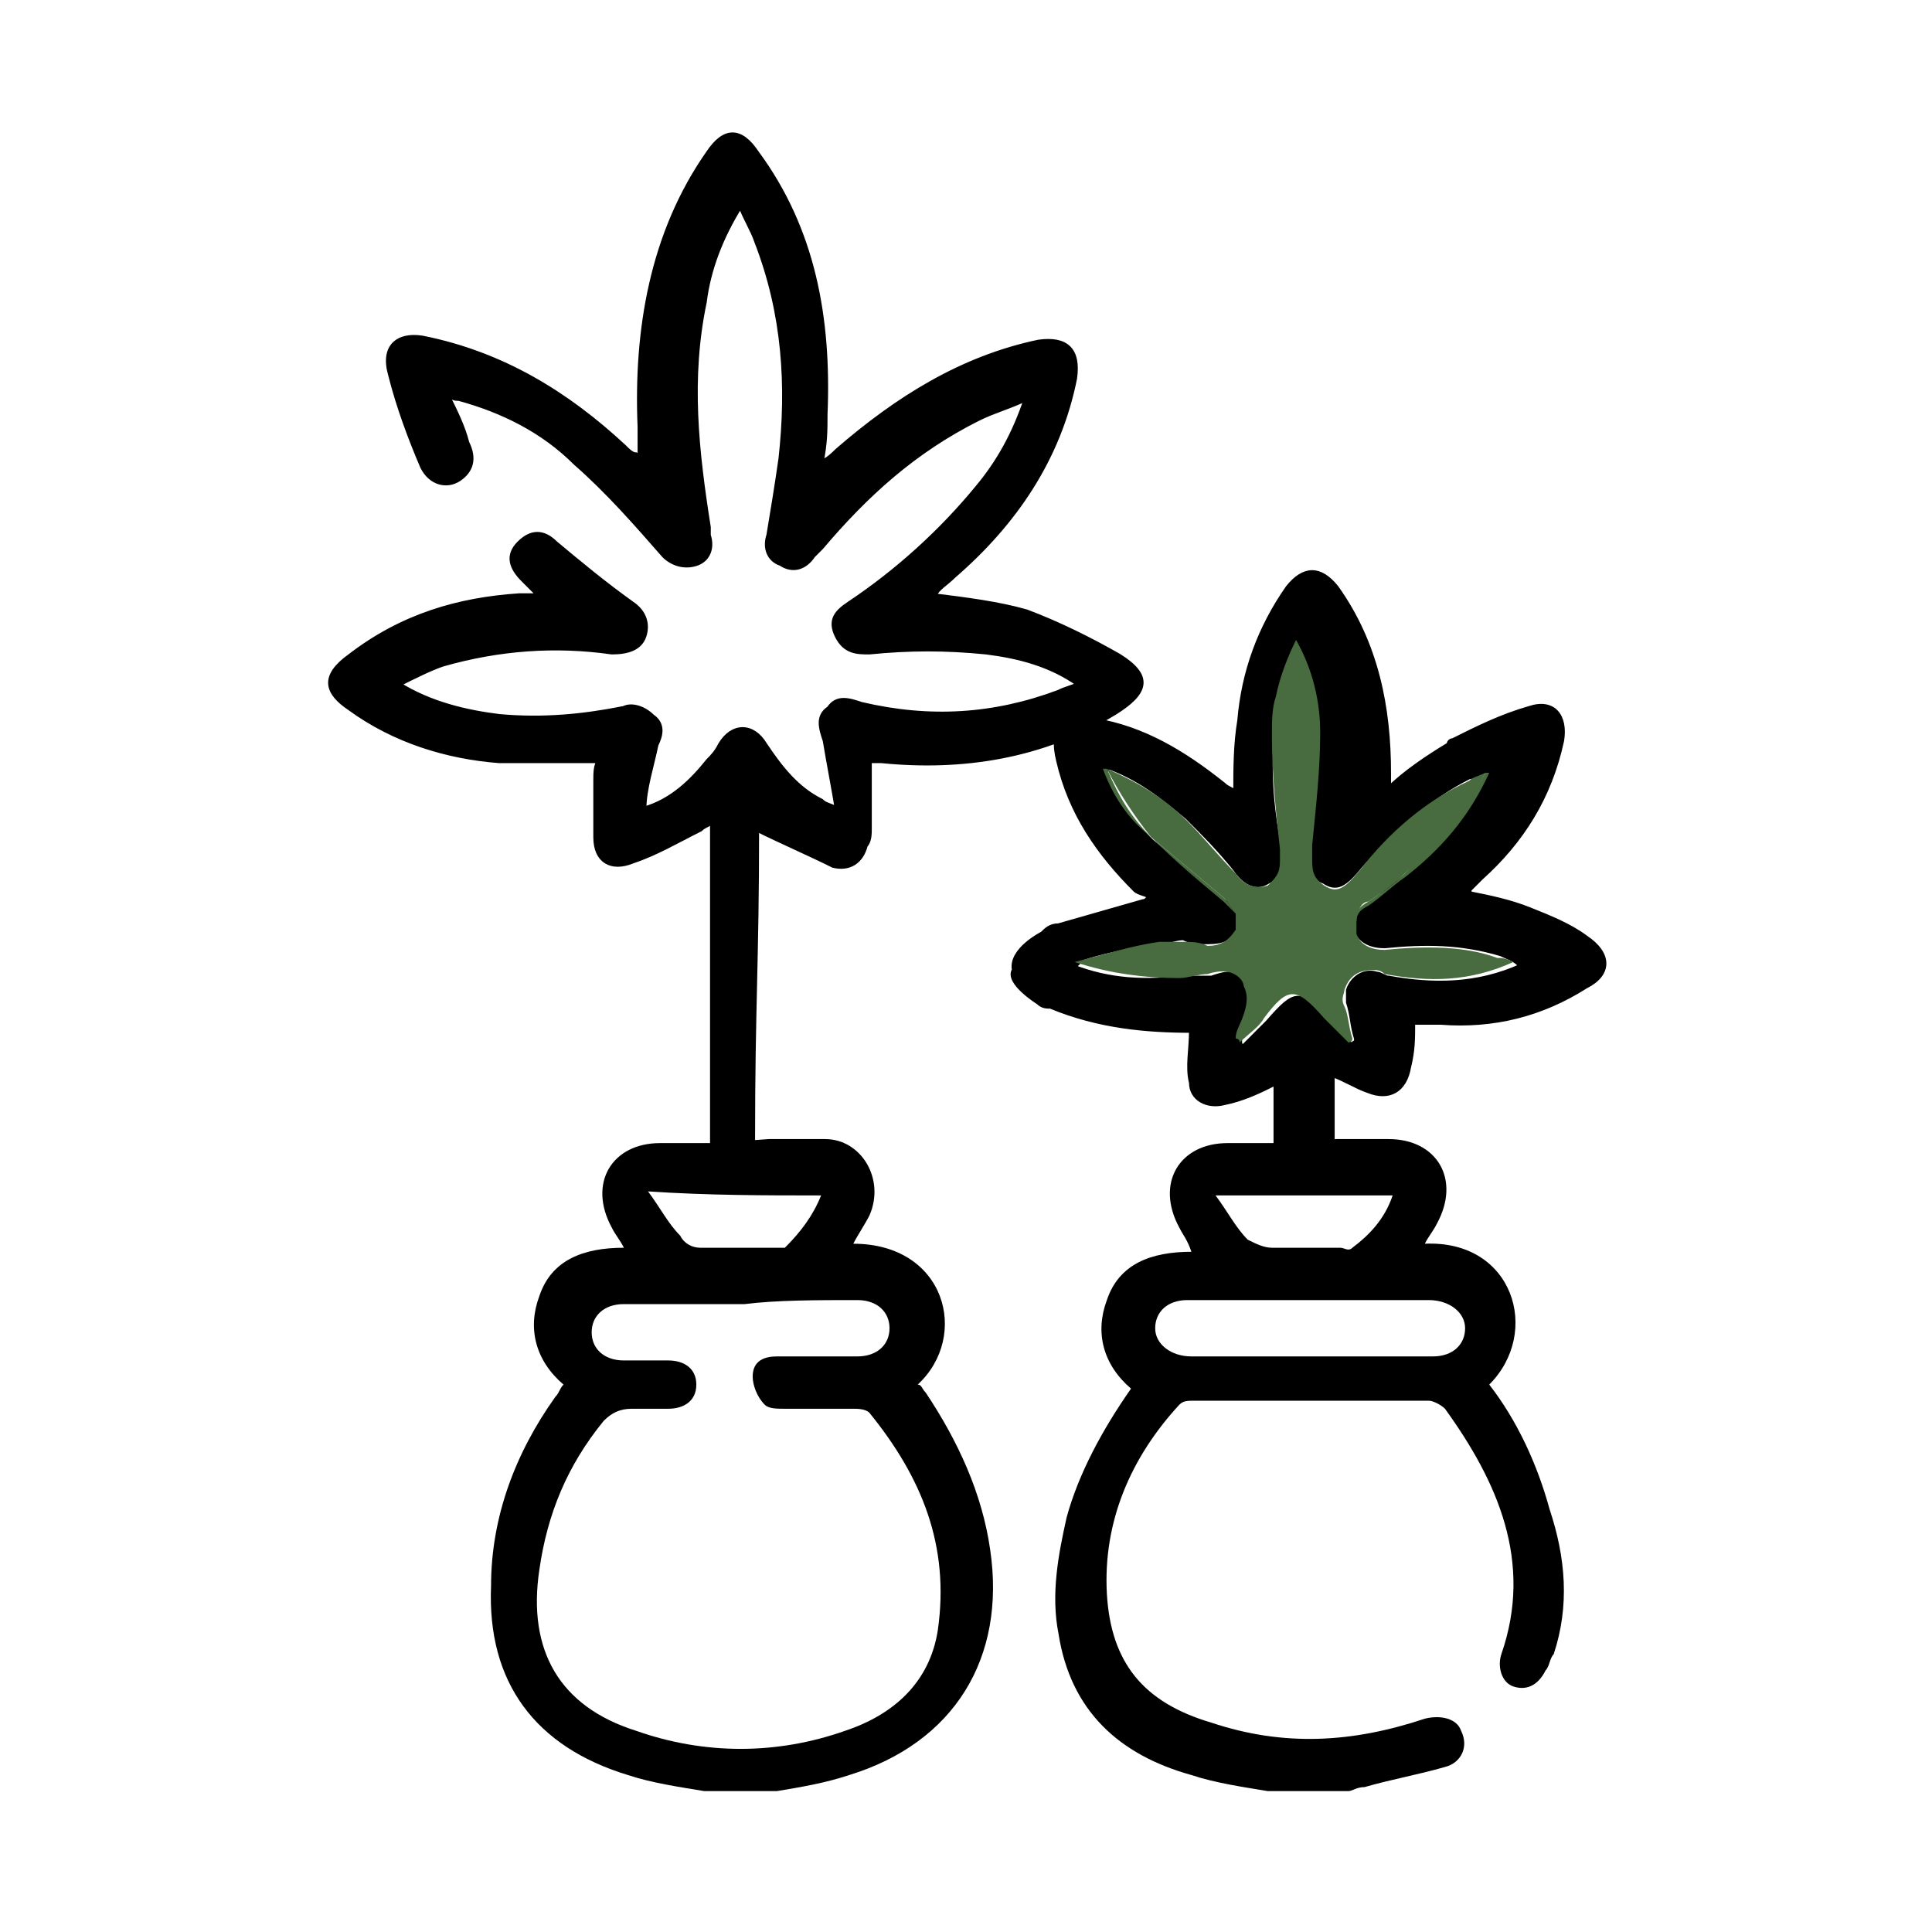
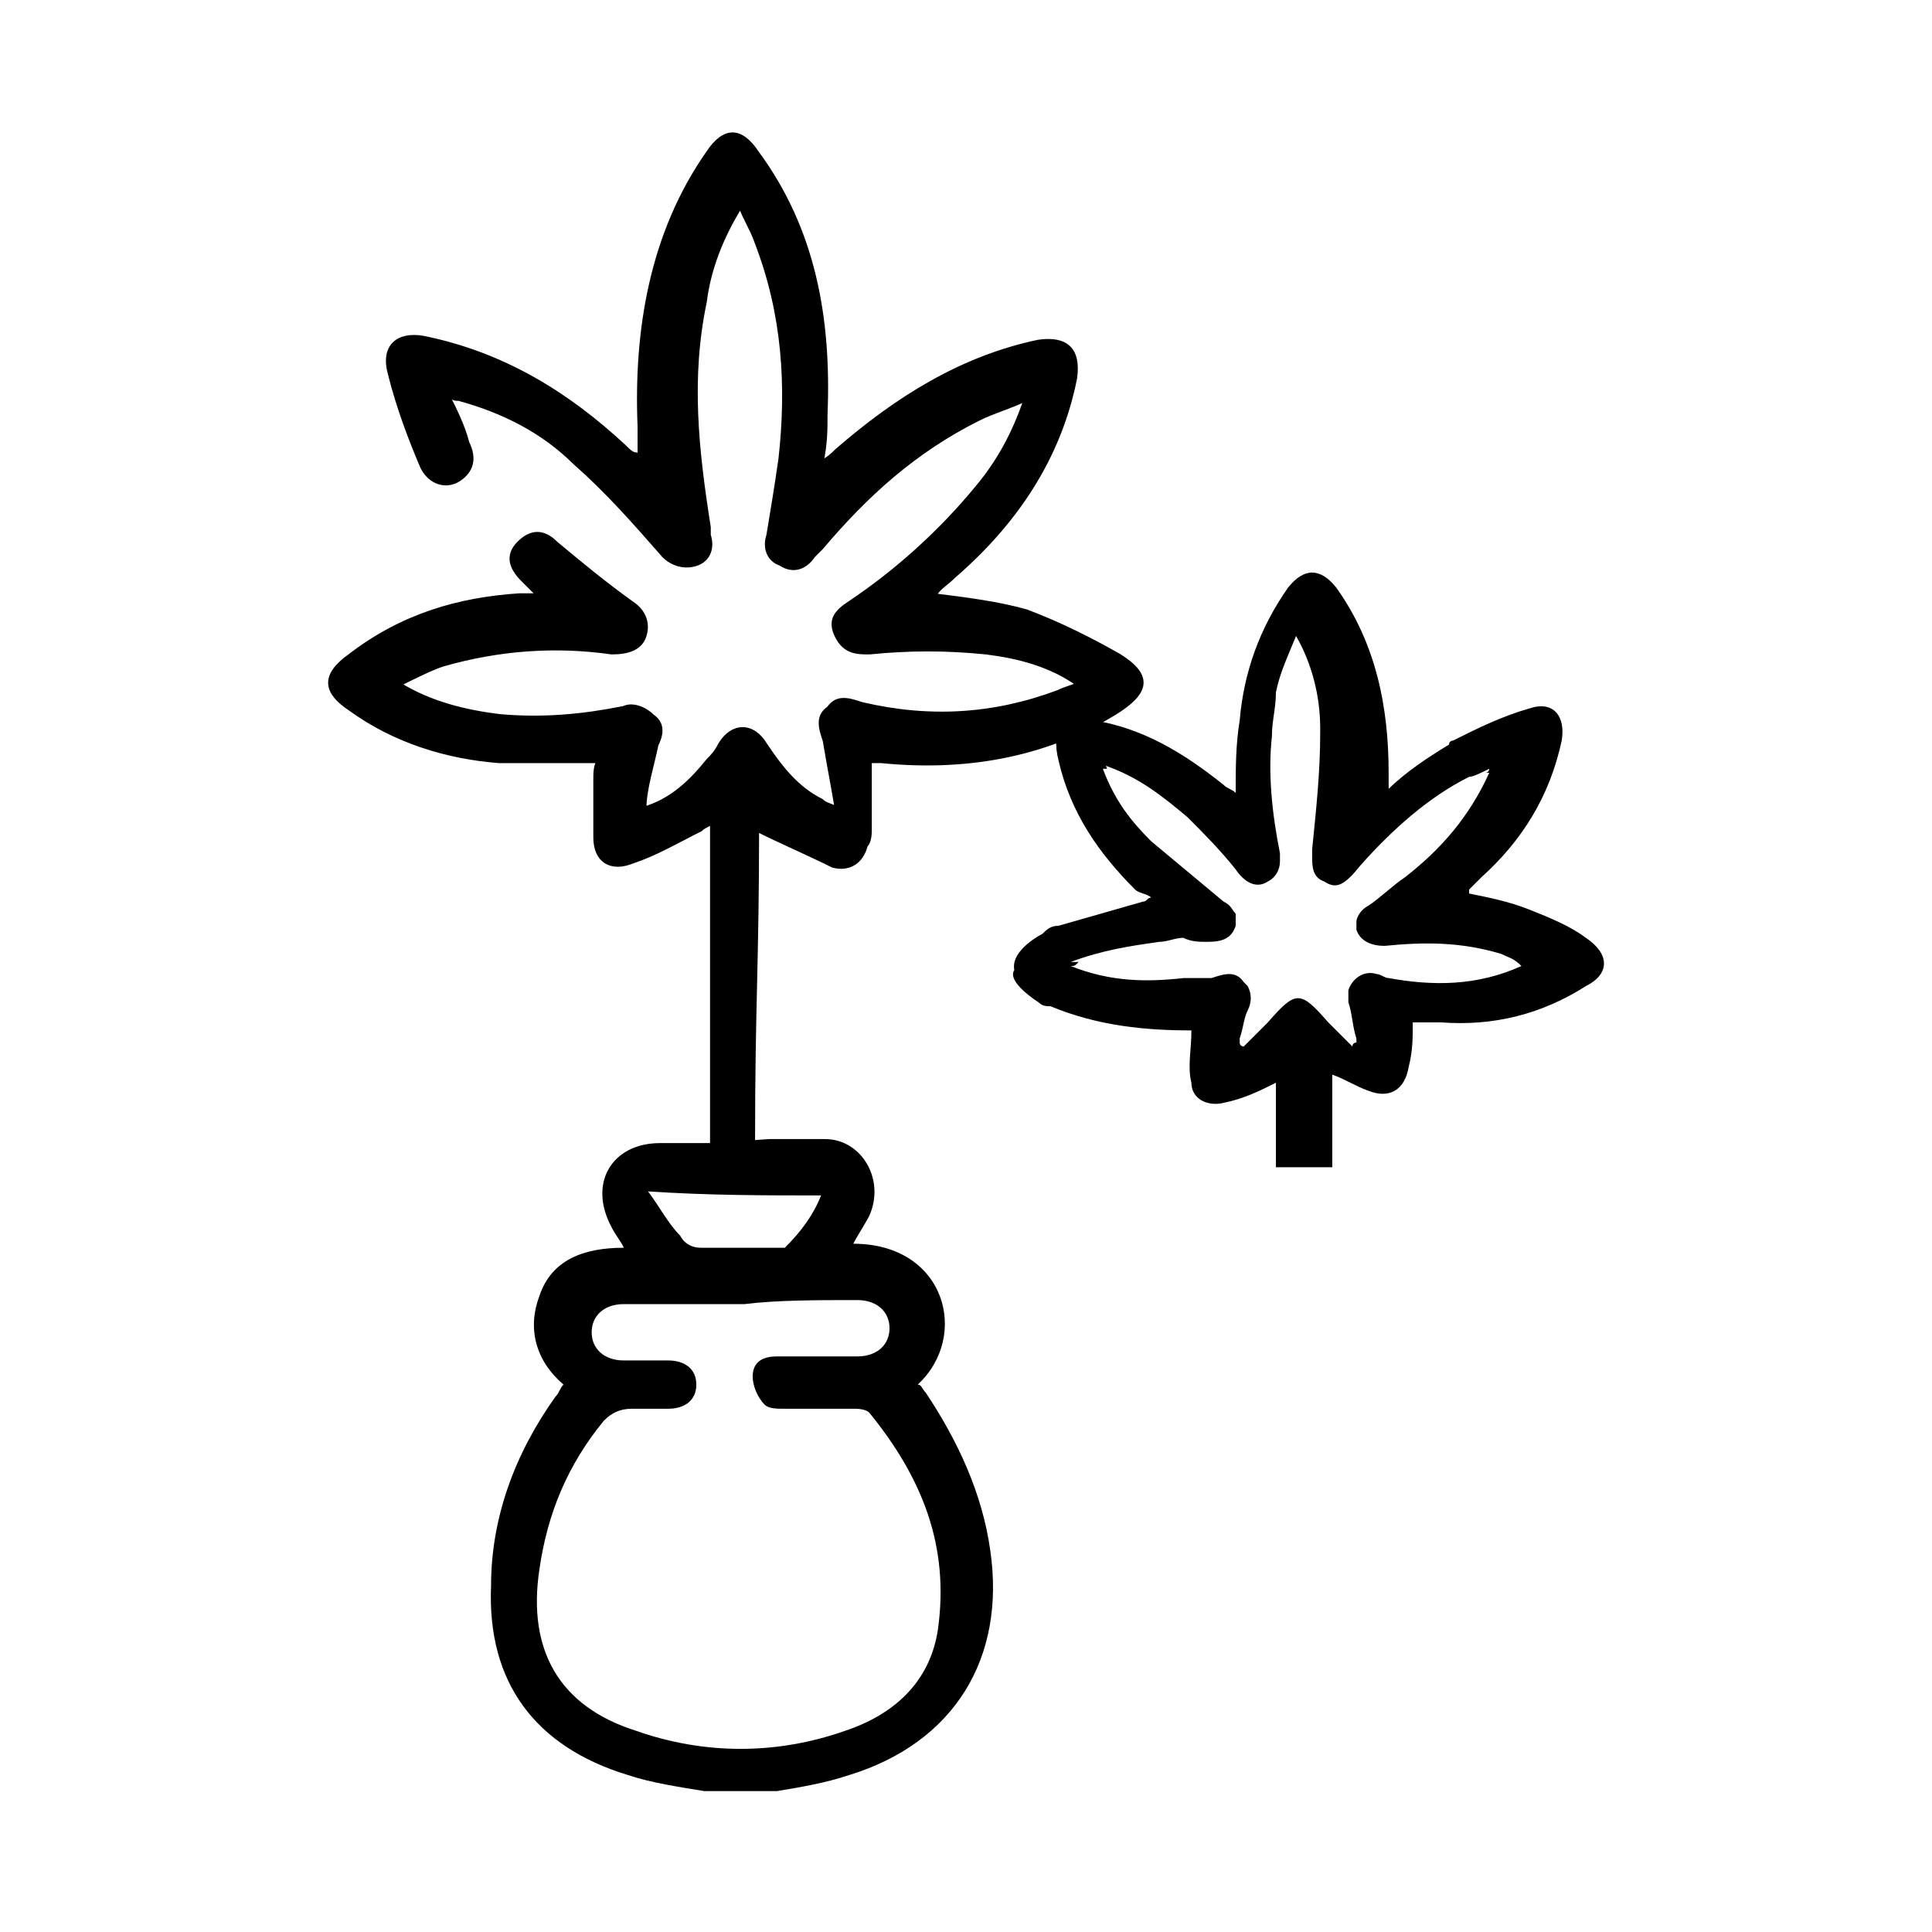
<svg xmlns="http://www.w3.org/2000/svg" fill="none" viewBox="0 0 101 101" height="101" width="101">
-   <path fill="black" d="M66.912 59.758C66.071 59.758 65.019 59.758 64.177 59.758C61.652 59.758 60.39 61.862 61.652 64.177C61.862 64.598 62.073 64.808 62.283 65.44C60.179 65.44 58.496 66.071 57.865 67.965C57.233 69.648 57.654 71.331 59.127 72.594C57.654 74.698 56.392 77.013 55.76 79.327C55.34 81.221 54.919 83.325 55.34 85.429C55.971 89.427 58.496 91.742 62.283 92.794C63.546 93.215 65.019 93.425 66.281 93.635C67.754 93.635 69.017 93.635 70.49 93.635C70.7 93.635 70.91 93.425 71.331 93.425C72.804 93.004 74.067 92.794 75.54 92.373C76.381 92.162 76.802 91.321 76.381 90.479C76.171 89.848 75.329 89.638 74.487 89.848C70.7 91.11 67.123 91.321 63.335 90.058C59.758 89.006 58.075 86.902 57.865 83.325C57.654 79.537 59.127 76.171 61.652 73.435C61.862 73.225 62.073 73.225 62.494 73.225C66.492 73.225 70.7 73.225 74.698 73.225C74.908 73.225 75.329 73.435 75.54 73.646C78.275 77.433 80.169 81.642 78.485 86.481C78.275 87.112 78.485 87.954 79.117 88.165C79.748 88.375 80.379 88.165 80.8 87.323C81.01 87.112 81.01 86.692 81.221 86.481C82.062 83.956 81.852 81.431 81.01 78.906C80.379 76.592 79.327 74.277 77.854 72.383C80.59 69.648 79.117 64.808 74.487 65.019C74.698 64.598 74.908 64.388 75.119 63.967C76.381 61.652 75.119 59.548 72.594 59.548C71.752 59.548 70.91 59.548 69.858 59.548L66.912 59.758ZM74.698 67.965C75.75 67.965 76.592 68.596 76.592 69.438C76.592 70.279 75.96 70.91 74.908 70.91C72.804 70.91 70.7 70.91 68.596 70.91C66.492 70.91 64.388 70.91 62.283 70.91C61.231 70.91 60.39 70.279 60.39 69.438C60.39 68.596 61.021 67.965 62.073 67.965C66.071 67.965 70.49 67.965 74.698 67.965ZM72.804 62.494C72.383 63.756 71.542 64.598 70.7 65.229C70.49 65.44 70.279 65.229 70.069 65.229C68.806 65.229 67.754 65.229 66.492 65.229C66.071 65.229 65.65 65.019 65.229 64.808C64.598 64.177 64.177 63.335 63.546 62.494C66.702 62.494 69.648 62.494 72.804 62.494Z" />
  <path fill="black" d="M37.244 59.758C36.402 59.758 35.35 59.758 34.508 59.758C31.983 59.758 30.721 61.862 31.983 64.177C32.194 64.598 32.404 64.808 32.615 65.229C30.51 65.229 28.827 65.86 28.196 67.754C27.565 69.438 27.985 71.121 29.458 72.383C29.248 72.594 29.248 72.804 29.038 73.015C26.933 75.96 25.671 79.327 25.671 82.904C25.46 87.954 27.985 91.321 32.825 92.794C34.087 93.215 35.56 93.425 36.823 93.635C38.085 93.635 39.348 93.635 40.61 93.635C41.873 93.425 43.135 93.215 44.398 92.794C49.869 91.11 52.604 86.692 51.763 81.01C51.342 78.065 50.079 75.329 48.396 72.804C48.185 72.594 48.185 72.383 47.975 72.383C50.71 69.858 49.448 65.019 44.608 65.019C44.819 64.598 45.24 63.967 45.45 63.546C46.292 61.652 45.029 59.548 43.135 59.548C42.083 59.548 41.242 59.548 40.19 59.548L37.244 59.758ZM44.819 67.965C45.871 67.965 46.502 68.596 46.502 69.438C46.502 70.279 45.871 70.91 44.819 70.91C43.346 70.91 42.083 70.91 40.61 70.91C39.979 70.91 39.348 71.121 39.348 71.963C39.348 72.383 39.558 73.015 39.979 73.435C40.19 73.646 40.61 73.646 41.031 73.646C42.294 73.646 43.346 73.646 44.608 73.646C44.819 73.646 45.24 73.646 45.45 73.856C48.185 77.223 49.658 80.8 49.027 85.219C48.606 87.954 46.712 89.638 44.188 90.479C40.61 91.742 36.823 91.742 33.246 90.479C29.248 89.217 27.565 86.271 28.196 82.062C28.617 79.117 29.669 76.592 31.562 74.277C31.983 73.856 32.404 73.646 33.035 73.646C33.667 73.646 34.298 73.646 34.929 73.646C35.771 73.646 36.402 73.225 36.402 72.383C36.402 71.542 35.771 71.121 34.929 71.121C34.087 71.121 33.246 71.121 32.615 71.121C31.562 71.121 30.931 70.49 30.931 69.648C30.931 68.806 31.562 68.175 32.615 68.175C34.719 68.175 36.823 68.175 38.927 68.175C40.61 67.965 42.715 67.965 44.819 67.965ZM42.925 62.494C42.504 63.546 41.873 64.388 41.031 65.229C41.031 65.229 40.61 65.229 40.4 65.229C39.138 65.229 37.875 65.229 36.612 65.229C36.192 65.229 35.771 65.019 35.56 64.598C34.929 63.967 34.508 63.125 33.877 62.283C37.033 62.494 39.979 62.494 42.925 62.494Z" />
  <path stroke-miterlimit="10" stroke-width="0.25" stroke="black" fill="black" d="M39.348 60.179V59.548C39.348 52.604 39.558 50.29 39.558 43.346C40.821 43.977 42.294 44.608 43.556 45.24C44.398 45.45 45.029 45.029 45.24 44.188C45.45 43.977 45.45 43.556 45.45 43.346C45.45 42.083 45.45 41.031 45.45 39.769C45.66 39.769 45.871 39.769 46.081 39.769C50.29 40.19 54.498 39.558 58.285 37.244C59.969 36.192 60.179 35.35 58.496 34.298C57.023 33.456 55.34 32.615 53.656 31.983C52.183 31.562 50.5 31.352 48.817 31.142C49.027 30.721 49.448 30.51 49.869 30.09C53.025 27.354 55.34 23.988 56.181 19.779C56.392 18.306 55.761 17.675 54.288 17.885C50.29 18.727 46.923 20.831 43.767 23.567C43.556 23.777 43.346 23.988 42.925 24.198C43.136 23.146 43.136 22.515 43.136 21.673C43.346 16.623 42.504 11.994 39.558 7.996C38.717 6.733 37.875 6.733 37.033 7.996C34.088 12.204 33.246 17.254 33.456 22.304C33.456 22.935 33.456 23.356 33.456 23.988C33.246 23.777 33.246 23.777 33.246 23.777C33.035 23.777 32.825 23.567 32.615 23.356C29.669 20.621 26.302 18.517 22.094 17.675C20.831 17.465 19.99 18.096 20.41 19.569C20.831 21.252 21.463 22.935 22.094 24.408C22.515 25.25 23.356 25.46 23.988 25.04C24.619 24.619 24.829 23.988 24.408 23.146C24.198 22.304 23.777 21.462 23.356 20.621C23.777 20.831 23.777 20.831 23.988 20.831C26.302 21.462 28.406 22.515 30.09 24.198C31.773 25.671 33.246 27.354 34.719 29.038C35.14 29.458 35.771 29.669 36.402 29.458C37.033 29.248 37.244 28.617 37.033 27.985C37.033 27.775 37.033 27.775 37.033 27.565C36.402 23.567 35.981 19.779 36.823 15.781C37.033 14.098 37.665 12.415 38.717 10.731C38.927 11.363 39.348 11.994 39.558 12.625C41.031 16.413 41.242 20.2 40.821 23.988C40.611 25.46 40.4 26.723 40.19 27.985C39.979 28.617 40.19 29.248 40.821 29.458C41.452 29.879 42.083 29.669 42.504 29.038C42.715 28.827 42.715 28.827 42.925 28.617C45.24 25.881 47.765 23.567 51.131 21.883C51.973 21.462 52.815 21.252 53.656 20.831C53.025 22.725 52.183 24.198 51.131 25.46C49.238 27.775 46.923 29.879 44.398 31.562C43.767 31.983 43.346 32.404 43.767 33.246C44.188 34.087 44.819 34.087 45.45 34.087C47.554 33.877 49.448 33.877 51.552 34.087C53.236 34.298 54.919 34.719 56.392 35.771C55.971 35.981 55.761 35.981 55.34 36.192C51.973 37.454 48.606 37.665 45.029 36.823C44.398 36.612 43.767 36.402 43.346 37.033C42.715 37.454 42.925 38.085 43.136 38.717C43.346 39.979 43.556 41.031 43.767 42.294C43.346 42.083 43.136 42.083 42.925 41.873C41.663 41.242 40.821 40.19 39.979 38.927C39.348 37.875 38.296 37.875 37.665 38.927C37.454 39.348 37.244 39.558 37.033 39.769C36.192 40.821 35.14 41.873 33.667 42.294C33.667 41.242 34.088 39.979 34.298 38.927C34.508 38.506 34.719 37.875 34.088 37.454C33.667 37.033 33.035 36.823 32.615 37.033C30.511 37.454 28.406 37.665 26.092 37.454C24.408 37.244 22.515 36.823 20.831 35.771C21.673 35.35 22.515 34.929 23.146 34.719C26.092 33.877 29.038 33.667 31.983 34.087C32.825 34.087 33.456 33.877 33.667 33.246C33.877 32.615 33.667 31.983 33.035 31.562C31.563 30.51 30.3 29.458 29.038 28.406C28.406 27.775 27.775 27.775 27.144 28.406C26.513 29.038 26.723 29.669 27.354 30.3C27.565 30.51 27.775 30.721 28.196 31.142C27.775 31.142 27.354 31.142 27.144 31.142C23.988 31.352 21.042 32.194 18.306 34.298C16.833 35.35 17.044 36.192 18.306 37.033C20.621 38.717 23.356 39.558 26.092 39.769C27.775 39.769 29.458 39.769 31.352 39.769C31.142 39.979 31.142 40.4 31.142 40.821C31.142 41.873 31.142 42.715 31.142 43.767C31.142 45.029 31.983 45.45 33.035 45.029C34.298 44.608 35.35 43.977 36.613 43.346C36.823 43.135 37.033 43.135 37.244 42.925V61.021H39.558L39.348 60.179Z" />
  <path fill="black" d="M54.288 52.394C54.498 52.604 54.708 52.604 54.919 52.604C57.444 53.656 59.969 53.867 62.283 53.867C62.283 54.919 62.073 55.76 62.283 56.602C62.283 57.444 63.125 57.865 63.967 57.654C65.019 57.444 65.861 57.023 66.702 56.602V61.021H69.648C69.648 56.812 69.648 60.6 69.648 56.181C70.279 56.392 70.91 56.812 71.542 57.023C72.594 57.444 73.436 57.023 73.646 55.76C73.856 54.919 73.856 54.288 73.856 53.446C74.277 53.446 74.908 53.446 75.329 53.446C78.065 53.656 80.59 53.025 82.904 51.552C84.167 50.921 84.167 49.869 82.904 49.027C82.063 48.396 81.01 47.975 79.958 47.554C78.906 47.133 77.854 46.923 76.802 46.712C76.802 46.502 76.802 46.502 76.802 46.502C77.013 46.292 77.223 46.081 77.433 45.871C79.538 43.977 81.01 41.663 81.642 38.717C81.852 37.454 81.221 36.612 79.958 37.033C78.486 37.454 77.223 38.085 75.96 38.717C75.96 38.717 75.75 38.717 75.75 38.927C74.698 39.558 73.436 40.4 72.594 41.242C72.594 41.031 72.594 40.61 72.594 40.4C72.594 37.033 71.963 33.667 69.858 30.721C69.017 29.669 68.175 29.669 67.333 30.721C65.861 32.825 65.019 35.14 64.808 37.665C64.598 38.927 64.598 40.19 64.598 41.452C64.388 41.242 64.177 41.242 63.967 41.031C61.863 39.348 59.758 38.085 57.233 37.665C55.55 37.244 54.919 38.085 55.34 39.769C55.971 42.504 57.444 44.608 59.338 46.502C59.548 46.712 59.969 46.712 60.179 46.923C59.969 46.923 59.969 47.133 59.758 47.133C58.285 47.554 56.813 47.975 55.34 48.396C54.919 48.396 54.708 48.606 54.498 48.817C54.498 48.817 52.815 49.658 53.025 50.71C52.604 51.342 54.288 52.394 54.288 52.394ZM79.538 50.5C77.223 51.552 74.908 51.552 72.594 51.131C72.383 51.131 72.173 50.921 71.963 50.921C71.331 50.71 70.7 51.131 70.49 51.763C70.49 51.973 70.49 52.183 70.49 52.394C70.7 53.025 70.7 53.656 70.91 54.288C70.91 54.288 70.91 54.288 70.91 54.498C70.91 54.498 70.7 54.498 70.7 54.708C70.279 54.288 69.858 53.867 69.438 53.446C67.965 51.763 67.754 51.763 66.281 53.446C65.861 53.867 65.44 54.288 65.019 54.708C65.019 54.708 64.808 54.708 64.808 54.498V54.288C65.019 53.656 65.019 53.235 65.229 52.815C65.44 52.394 65.44 51.973 65.229 51.552L65.019 51.342C64.598 50.71 63.967 50.921 63.336 51.131C62.915 51.131 62.283 51.131 61.863 51.131C59.969 51.342 58.075 51.342 55.971 50.5C56.181 50.5 56.181 50.5 56.392 50.29C56.181 50.29 56.181 50.29 55.971 50.29C57.654 49.658 59.127 49.448 60.6 49.237C61.021 49.237 61.442 49.027 61.863 49.027C62.283 49.237 62.704 49.237 63.125 49.237C63.967 49.237 64.388 49.027 64.598 48.396C64.598 48.185 64.598 48.185 64.598 47.975V47.765C64.388 47.554 64.388 47.344 63.967 47.133C62.704 46.081 61.442 45.029 60.179 43.977C59.127 42.925 58.285 41.873 57.654 40.19C57.654 40.19 57.654 40.19 57.865 40.19C57.865 40.19 57.865 39.979 57.654 39.979C59.548 40.61 60.81 41.663 62.073 42.715C62.915 43.556 63.756 44.398 64.598 45.45C65.019 46.081 65.65 46.502 66.281 46.081C66.702 45.871 66.913 45.45 66.913 45.029C66.913 44.819 66.913 44.819 66.913 44.608C66.492 42.504 66.281 40.4 66.492 38.506C66.492 37.665 66.702 37.033 66.702 36.192C66.913 35.14 67.333 34.298 67.754 33.246C68.596 34.719 69.017 36.402 69.017 38.085C69.017 38.085 69.017 38.085 69.017 38.296C69.017 40.4 68.806 42.294 68.596 44.398C68.596 44.608 68.596 44.608 68.596 44.819C68.596 45.24 68.596 45.871 69.227 46.081C69.858 46.502 70.279 46.292 71.121 45.24C72.804 43.346 74.698 41.663 76.802 40.61C77.013 40.61 77.433 40.4 77.854 40.19C77.854 40.19 77.854 40.4 77.644 40.4C77.644 40.4 77.644 40.4 77.854 40.4C76.802 42.715 75.329 44.398 73.436 45.871C72.804 46.292 72.173 46.923 71.542 47.344C71.121 47.554 70.91 47.975 70.91 48.185C70.91 48.396 70.91 48.396 70.91 48.606C71.121 49.237 71.752 49.448 72.383 49.448C74.488 49.237 76.381 49.237 78.486 49.869C78.906 50.079 79.117 50.079 79.538 50.5C79.538 50.29 79.327 50.29 79.327 50.29C79.327 50.29 79.327 50.29 79.538 50.5Z" />
-   <path stroke-miterlimit="10" stroke-width="0.25" stroke="black" d="M79.538 50.5C77.223 51.552 74.908 51.552 72.594 51.131C72.383 51.131 72.173 50.921 71.963 50.921C71.331 50.71 70.7 51.131 70.49 51.763C70.49 51.973 70.49 52.183 70.49 52.394C70.7 53.025 70.7 53.656 70.91 54.288C70.91 54.288 70.91 54.288 70.91 54.498C70.91 54.498 70.7 54.498 70.7 54.708C70.279 54.288 69.858 53.867 69.438 53.446C67.965 51.763 67.754 51.763 66.281 53.446C65.861 53.867 65.44 54.288 65.019 54.708C65.019 54.708 64.808 54.708 64.808 54.498V54.288C65.019 53.656 65.019 53.235 65.229 52.815C65.44 52.394 65.44 51.973 65.229 51.552L65.019 51.342C64.598 50.71 63.967 50.921 63.336 51.131C62.915 51.131 62.283 51.131 61.863 51.131C59.969 51.342 58.075 51.342 55.971 50.5C56.181 50.5 56.181 50.5 56.392 50.29C56.181 50.29 56.181 50.29 55.971 50.29C57.654 49.658 59.127 49.448 60.6 49.237C61.021 49.237 61.442 49.027 61.863 49.027C62.283 49.237 62.704 49.237 63.125 49.237C63.967 49.237 64.388 49.027 64.598 48.396C64.598 48.185 64.598 48.185 64.598 47.975V47.765C64.388 47.554 64.388 47.344 63.967 47.133C62.704 46.081 61.442 45.029 60.179 43.977C59.127 42.925 58.285 41.873 57.654 40.19C57.654 40.19 57.654 40.19 57.865 40.19C57.865 40.19 57.865 39.979 57.654 39.979C59.548 40.61 60.81 41.663 62.073 42.715C62.915 43.556 63.756 44.398 64.598 45.45C65.019 46.081 65.65 46.502 66.281 46.081C66.702 45.871 66.913 45.45 66.913 45.029C66.913 44.819 66.913 44.819 66.913 44.608C66.492 42.504 66.281 40.4 66.492 38.506C66.492 37.665 66.702 37.033 66.702 36.192C66.913 35.14 67.333 34.298 67.754 33.246C68.596 34.719 69.017 36.402 69.017 38.085C69.017 38.085 69.017 38.085 69.017 38.296C69.017 40.4 68.806 42.294 68.596 44.398C68.596 44.608 68.596 44.608 68.596 44.819C68.596 45.24 68.596 45.871 69.227 46.081C69.858 46.502 70.279 46.292 71.121 45.24C72.804 43.346 74.698 41.663 76.802 40.61C77.013 40.61 77.433 40.4 77.854 40.19C77.854 40.19 77.854 40.4 77.644 40.4C77.644 40.4 77.644 40.4 77.854 40.4C76.802 42.715 75.329 44.398 73.436 45.871C72.804 46.292 72.173 46.923 71.542 47.344C71.121 47.554 70.91 47.975 70.91 48.185C70.91 48.396 70.91 48.396 70.91 48.606C71.121 49.237 71.752 49.448 72.383 49.448C74.488 49.237 76.381 49.237 78.486 49.869C78.906 50.079 79.117 50.079 79.538 50.5ZM79.538 50.5C79.538 50.29 79.327 50.29 79.327 50.29C79.327 50.29 79.327 50.29 79.538 50.5ZM54.288 52.394C54.498 52.604 54.708 52.604 54.919 52.604C57.444 53.656 59.969 53.867 62.283 53.867C62.283 54.919 62.073 55.76 62.283 56.602C62.283 57.444 63.125 57.865 63.967 57.654C65.019 57.444 65.861 57.023 66.702 56.602V61.021H69.648C69.648 56.812 69.648 60.6 69.648 56.181C70.279 56.392 70.91 56.812 71.542 57.023C72.594 57.444 73.436 57.023 73.646 55.76C73.856 54.919 73.856 54.288 73.856 53.446C74.277 53.446 74.908 53.446 75.329 53.446C78.065 53.656 80.59 53.025 82.904 51.552C84.167 50.921 84.167 49.869 82.904 49.027C82.063 48.396 81.01 47.975 79.958 47.554C78.906 47.133 77.854 46.923 76.802 46.712C76.802 46.502 76.802 46.502 76.802 46.502C77.013 46.292 77.223 46.081 77.433 45.871C79.538 43.977 81.01 41.663 81.642 38.717C81.852 37.454 81.221 36.612 79.958 37.033C78.486 37.454 77.223 38.085 75.96 38.717C75.96 38.717 75.75 38.717 75.75 38.927C74.698 39.558 73.436 40.4 72.594 41.242C72.594 41.031 72.594 40.61 72.594 40.4C72.594 37.033 71.963 33.667 69.858 30.721C69.017 29.669 68.175 29.669 67.333 30.721C65.861 32.825 65.019 35.14 64.808 37.665C64.598 38.927 64.598 40.19 64.598 41.452C64.388 41.242 64.177 41.242 63.967 41.031C61.863 39.348 59.758 38.085 57.233 37.665C55.55 37.244 54.919 38.085 55.34 39.769C55.971 42.504 57.444 44.608 59.338 46.502C59.548 46.712 59.969 46.712 60.179 46.923C59.969 46.923 59.969 47.133 59.758 47.133C58.285 47.554 56.813 47.975 55.34 48.396C54.919 48.396 54.708 48.606 54.498 48.817C54.498 48.817 52.815 49.658 53.025 50.71C52.604 51.342 54.288 52.394 54.288 52.394Z" />
-   <path fill="#486C3F" d="M72.383 49.658C71.752 49.658 71.121 49.448 70.911 48.817C70.911 48.606 70.911 48.396 70.911 48.185C70.911 47.765 71.121 47.133 71.542 47.133C72.173 46.712 72.804 46.292 73.436 45.66C75.119 44.188 76.592 42.715 77.644 40.4C77.223 40.61 77.013 40.61 76.802 40.821C74.488 41.873 72.594 43.556 71.121 45.45C70.279 46.502 69.859 46.712 69.227 46.292C68.596 45.871 68.596 45.45 68.596 44.819C68.596 44.608 68.596 44.398 68.596 44.188C68.806 42.083 69.017 40.19 69.017 38.296C69.017 36.612 68.596 34.929 67.754 33.456C67.334 34.298 66.913 35.35 66.702 36.402C66.492 37.033 66.492 37.665 66.492 38.506C66.492 40.4 66.702 42.504 66.913 44.398C66.913 44.608 66.913 44.819 66.913 45.029C66.913 45.66 66.702 45.871 66.281 46.292C65.65 46.502 65.019 46.292 64.598 45.66C63.756 44.819 62.915 43.767 62.073 42.925C60.811 41.663 59.338 40.821 57.865 40.19C58.496 41.452 59.338 42.715 60.179 43.767C61.442 44.819 62.704 45.871 63.967 46.923C64.177 47.133 64.388 47.554 64.598 47.765C64.598 47.765 64.598 47.765 64.598 47.975C64.598 48.185 64.598 48.396 64.598 48.606C64.177 49.237 63.756 49.448 63.125 49.448C62.704 49.237 62.283 49.237 61.863 49.237C61.442 49.237 61.021 49.237 60.6 49.237C59.127 49.448 57.865 49.869 56.181 50.29C58.075 50.921 59.969 51.131 61.652 51.131C62.073 51.131 62.704 50.921 63.125 50.921C63.756 50.71 64.388 50.71 64.808 51.131C65.019 51.342 65.019 51.552 65.019 51.552C65.229 51.973 65.229 52.394 65.019 53.025C64.808 53.656 64.598 53.867 64.598 54.288C64.598 54.288 64.808 54.288 64.808 54.498C65.229 54.077 65.861 53.656 66.071 53.235C67.334 51.552 67.754 51.552 69.227 53.235C69.648 53.656 70.069 54.077 70.49 54.498C70.49 54.498 70.7 54.498 70.7 54.288C70.49 53.656 70.49 53.025 70.279 52.604C70.069 52.183 70.279 51.973 70.279 51.763C70.49 51.131 70.911 50.71 71.752 50.71C71.963 50.71 72.173 50.71 72.383 50.921C74.698 51.342 76.802 51.342 79.117 50.29C78.696 50.079 78.486 50.079 78.275 50.079C76.592 49.448 74.488 49.448 72.383 49.658Z" />
-   <path fill="#486C3F" d="M60.179 43.767C59.127 42.715 58.496 41.663 57.865 40.19C57.865 40.19 57.865 40.19 57.654 40.19C58.285 41.873 59.127 42.925 60.179 43.767C61.442 45.029 62.704 46.081 63.967 47.133C64.177 47.344 64.388 47.554 64.598 47.765C64.388 47.554 64.177 47.133 63.967 46.923C62.704 45.871 61.442 44.819 60.179 43.767Z" />
-   <path fill="#486C3F" d="M73.436 45.66C72.804 46.292 72.173 46.712 71.542 47.133C71.121 47.344 70.7 47.765 70.91 48.185C70.91 47.765 71.121 47.554 71.542 47.344C72.173 46.923 72.804 46.292 73.436 45.871C75.329 44.398 76.802 42.715 77.854 40.4C77.854 40.4 77.854 40.4 77.644 40.4C76.592 42.504 74.908 44.188 73.436 45.66Z" />
</svg>